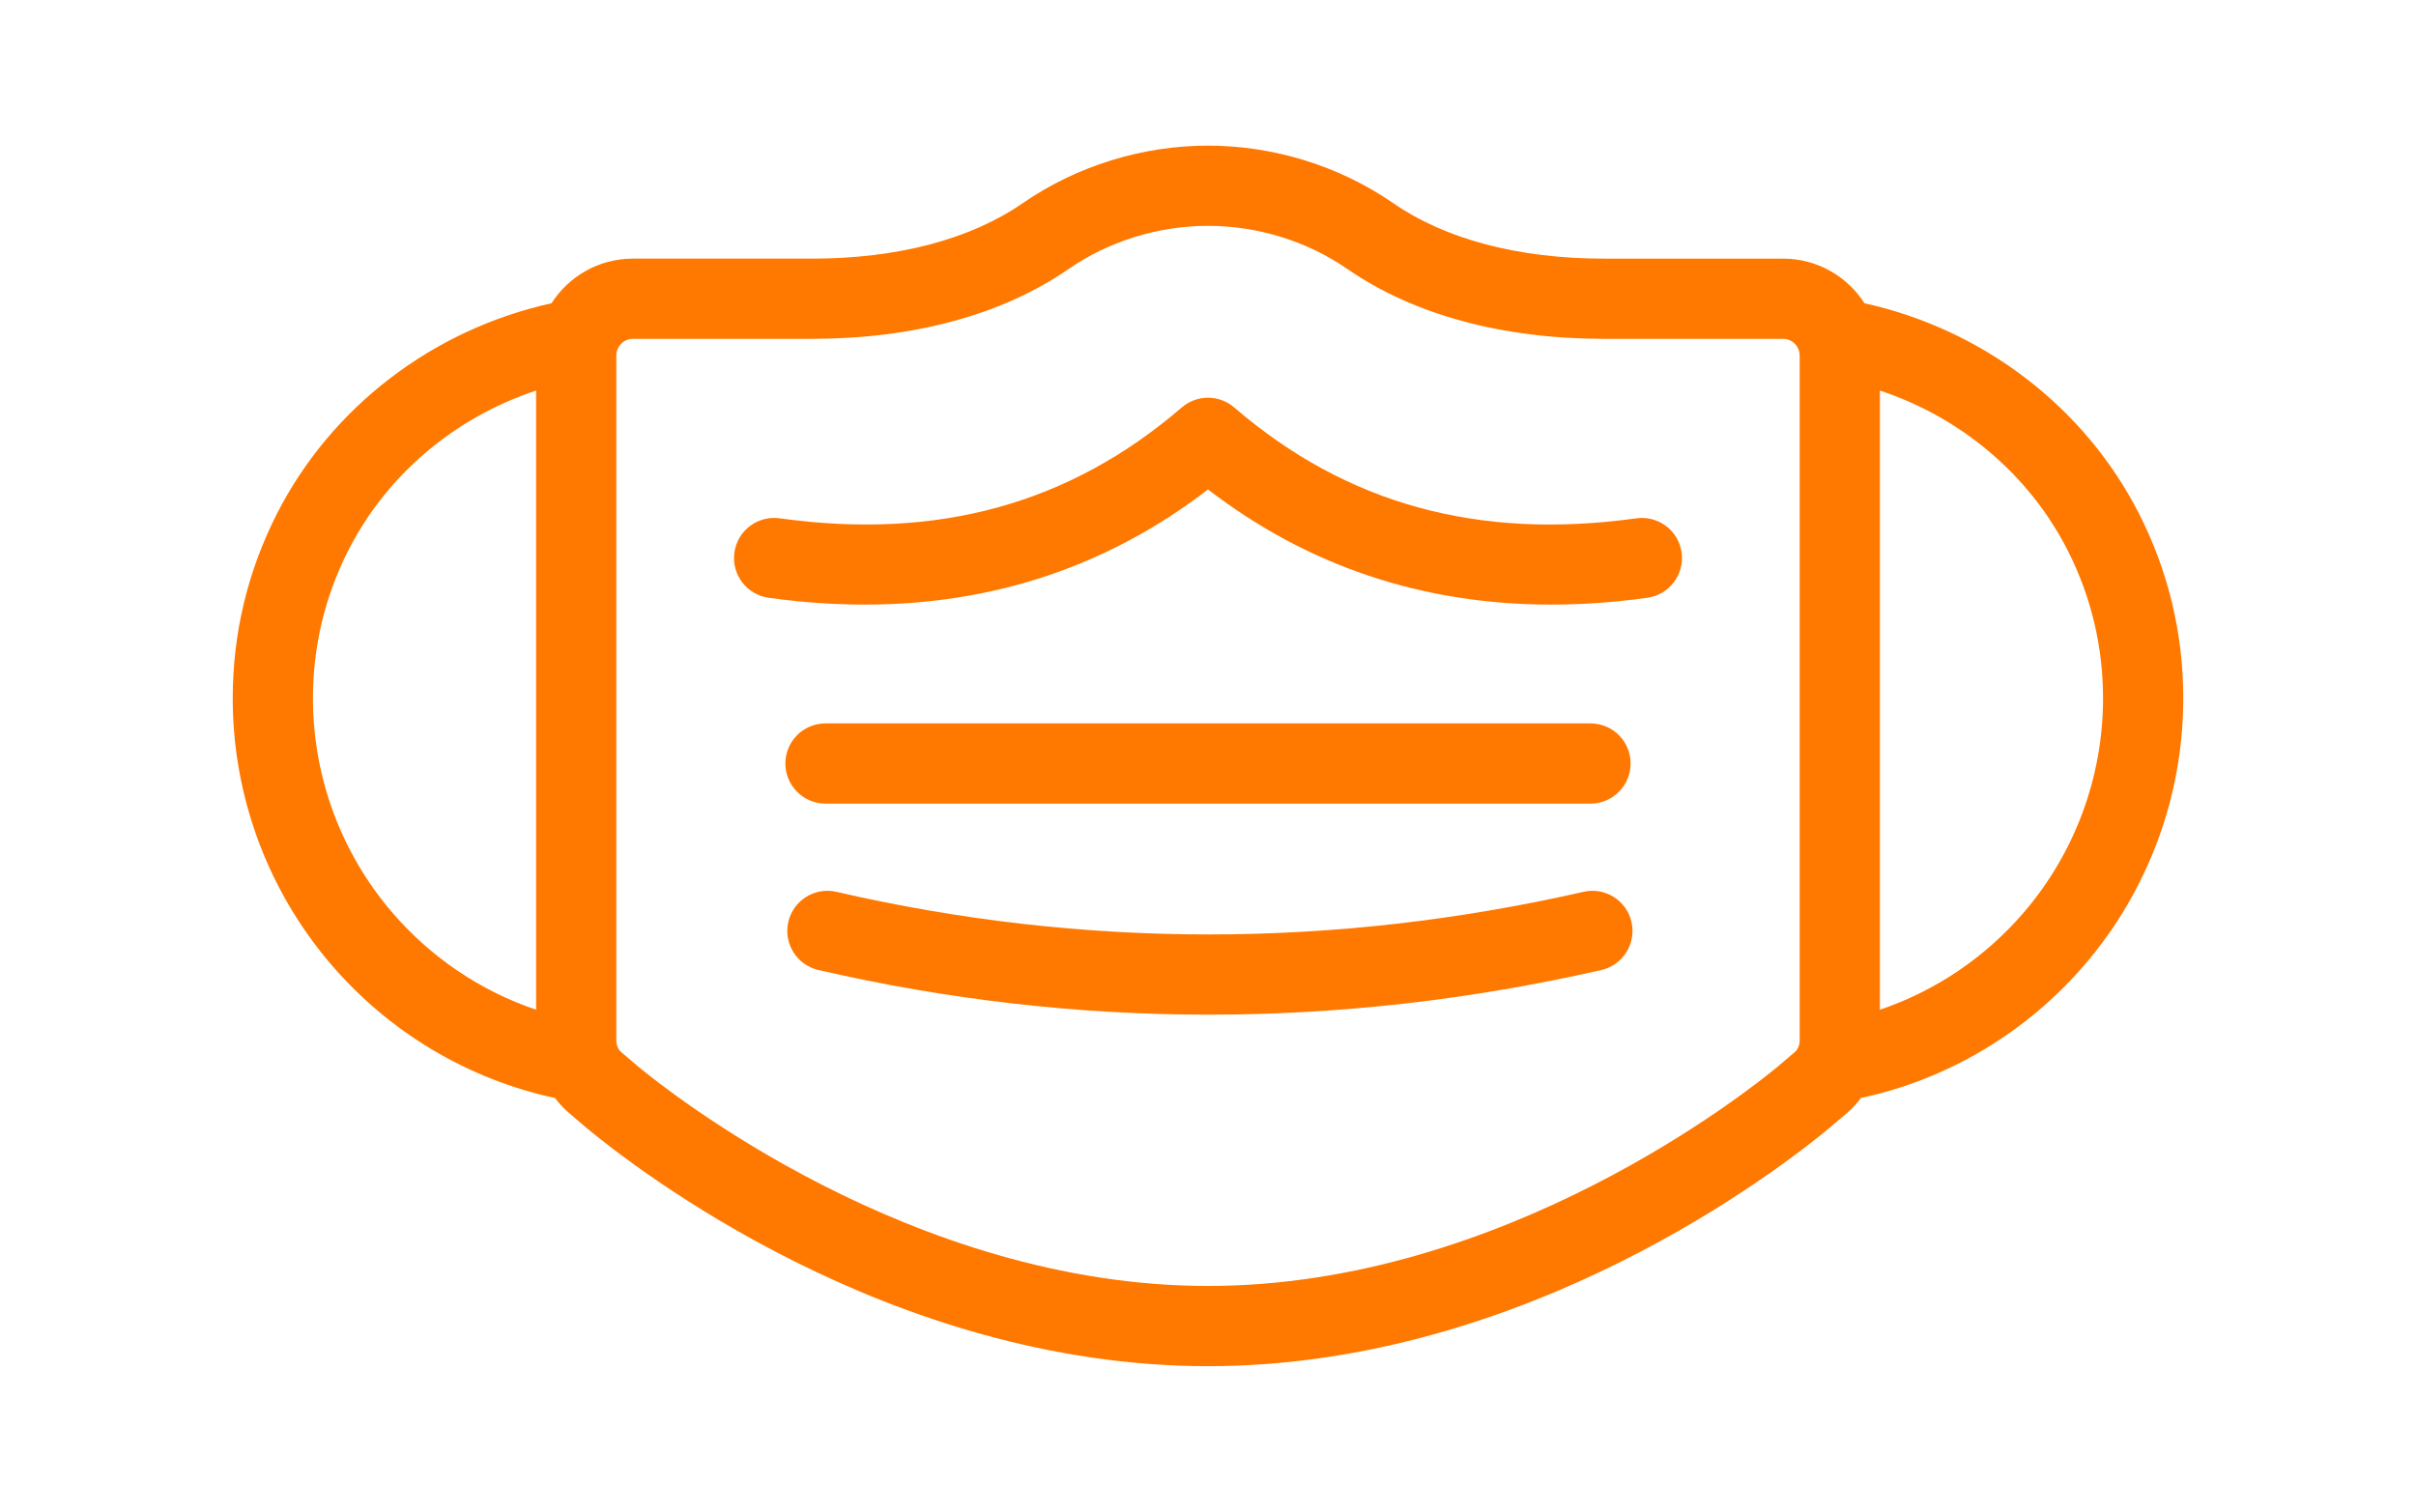
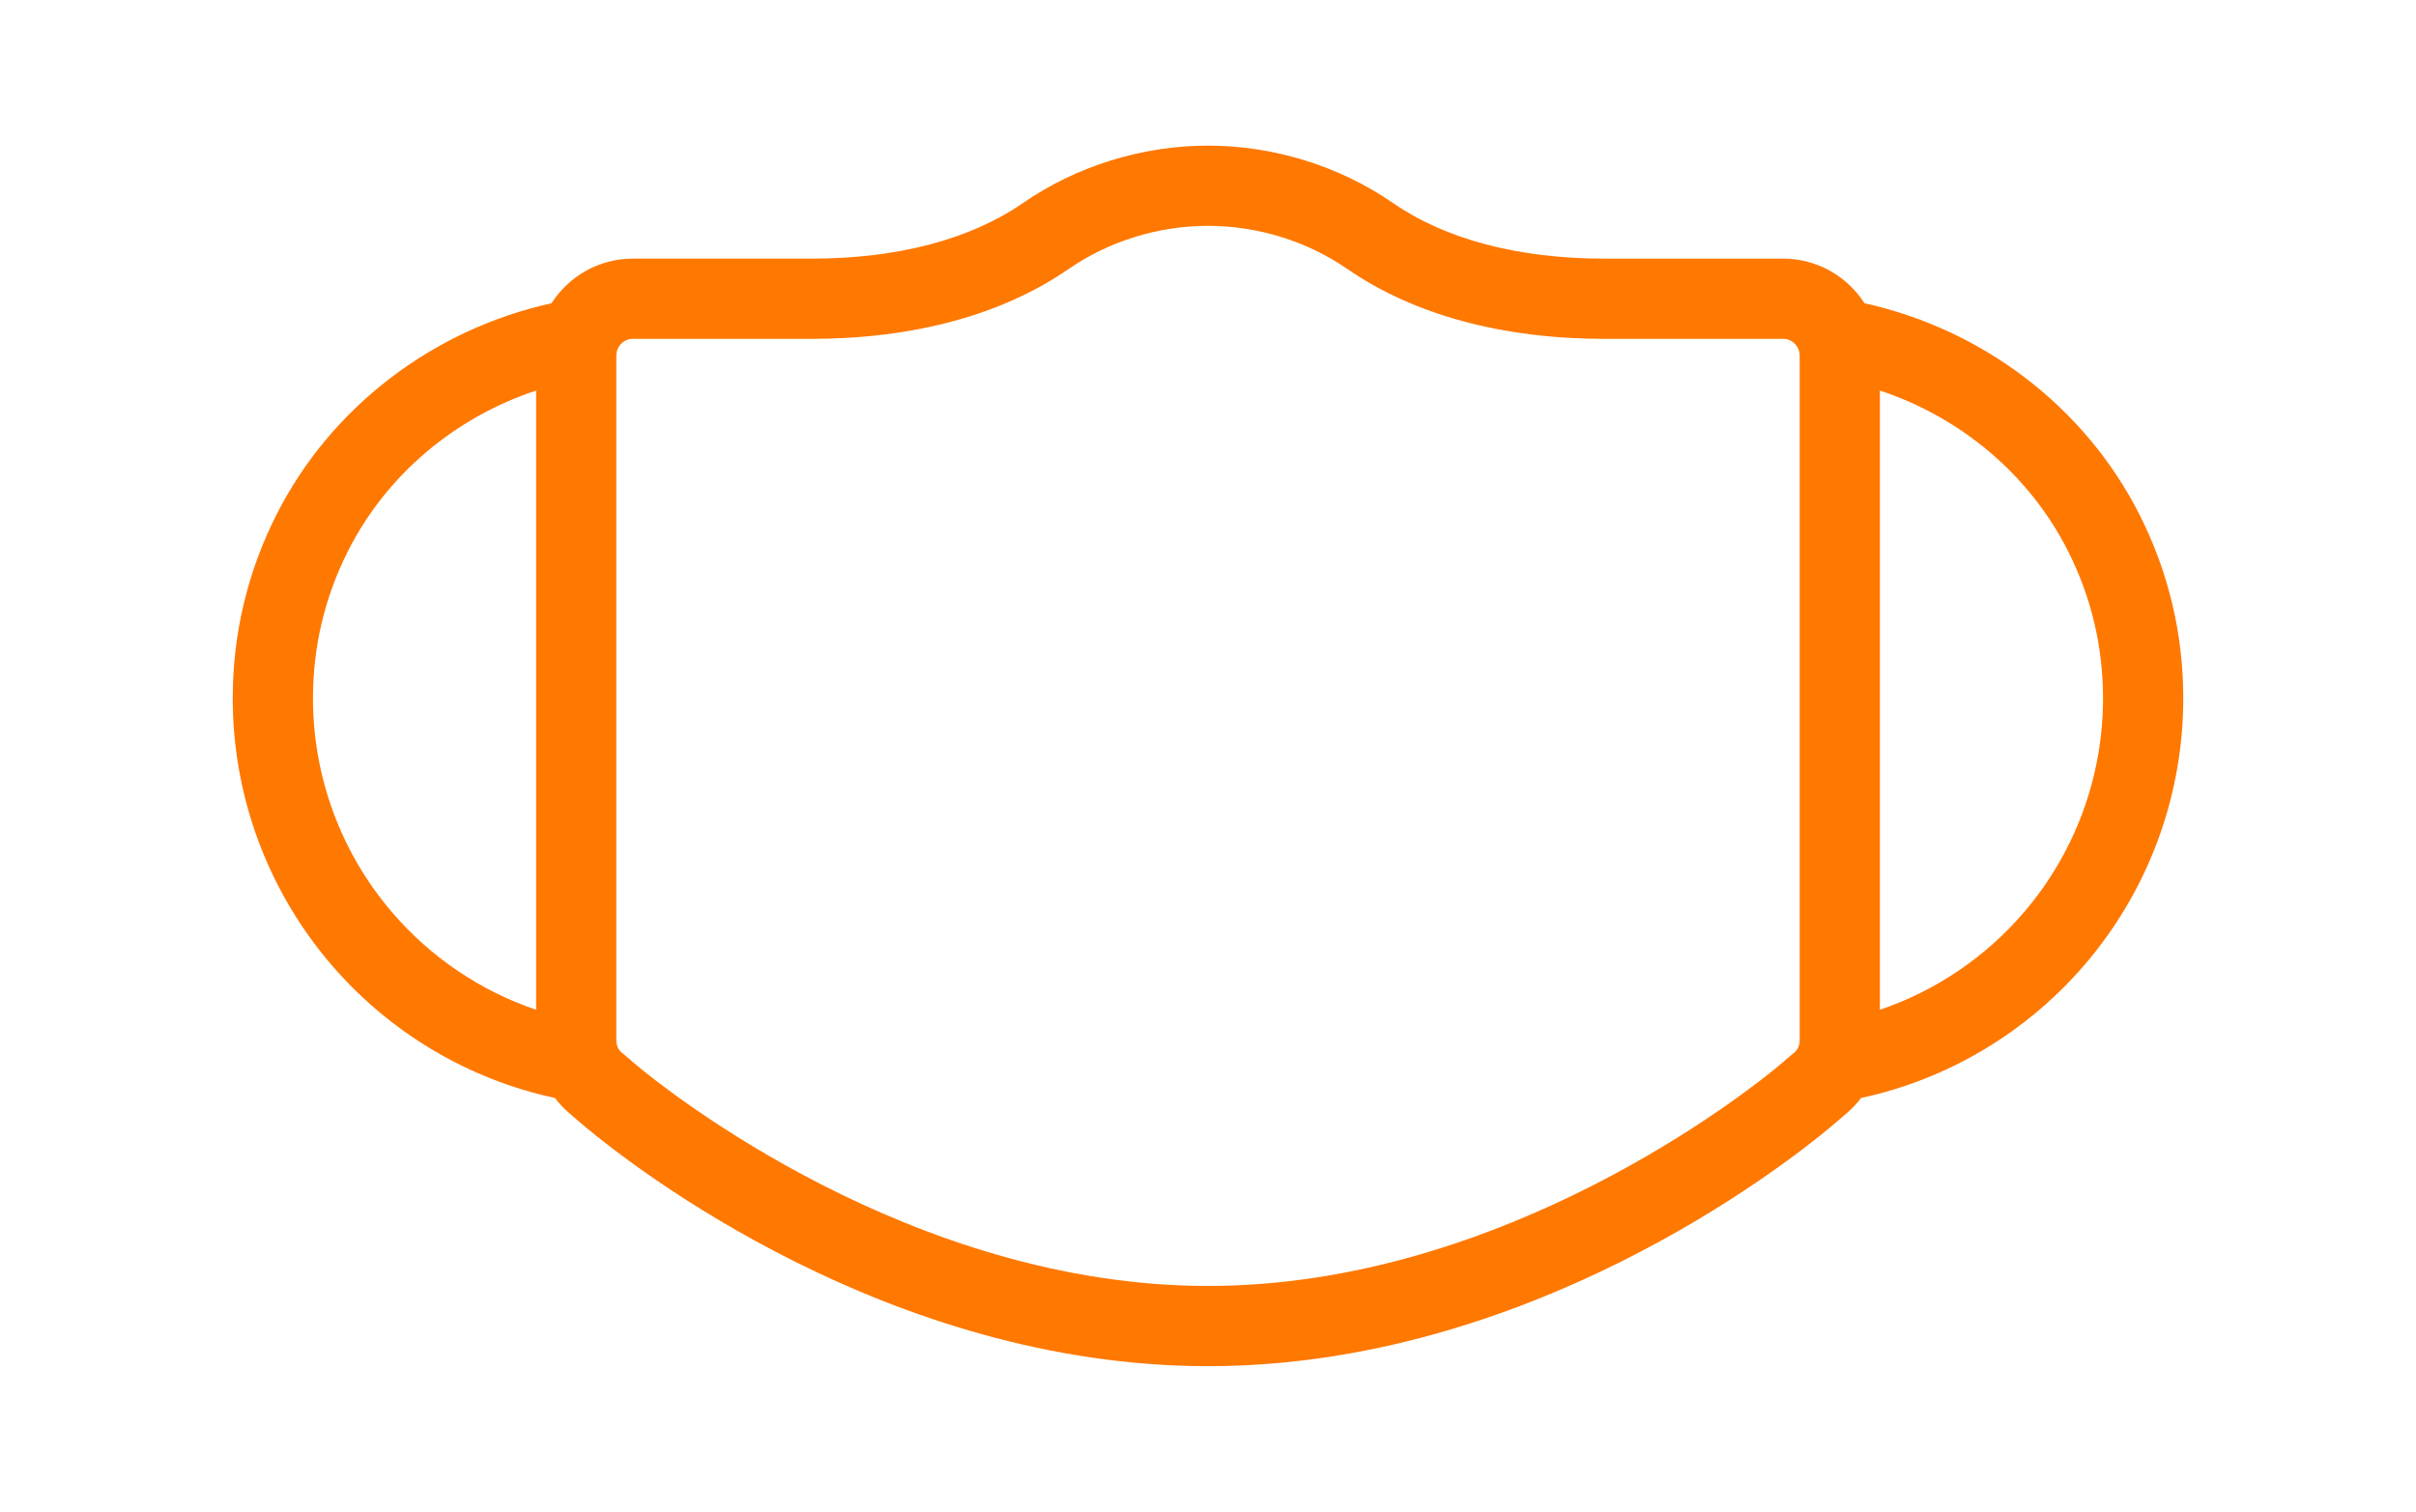
<svg xmlns="http://www.w3.org/2000/svg" version="1.1" id="Ebene_1" x="0px" y="0px" viewBox="0 0 602.292 376.983" style="enable-background:new 0 0 602.292 376.983;" xml:space="preserve">
  <style type="text/css">
	.st0{fill:#FF7800;}
</style>
  <g>
    <path class="st0" d="M533.328,128.26c-13.539-26.715-38.904-46.093-68.521-52.639c-4.291-6.677-11.759-11.116-20.249-11.126   h-44.644c-21.337,0-39.547-4.799-52.669-13.884c-13.347-9.219-29.719-14.296-46.099-14.296c-16.38,0-32.752,5.077-46.109,14.302   c-13.113,9.079-31.323,13.877-52.659,13.877h-44.656c-8.482,0.01-15.948,4.449-20.238,11.126   c-29.617,6.547-54.981,25.925-68.52,52.639c-7.262,14.332-10.945,29.776-10.945,45.902c0,24.282,8.686,47.812,24.457,66.256   c14.545,17.01,34.246,28.737,55.885,33.376c1.025,1.379,2.198,2.642,3.509,3.753c0.301,0.271,0.652,0.567,1.172,1.003   c0.656,0.552,1.622,1.363,2.847,2.434c0.06,0.052,0.12,0.104,0.181,0.155c11.929,9.94,75.464,59.53,155.076,59.53   c79.617,0,143.148-49.589,155.076-59.53c0.061-0.051,0.121-0.102,0.181-0.154c1.225-1.071,2.19-1.882,2.847-2.434   c0.52-0.437,0.871-0.732,1.172-1.003c1.31-1.11,2.484-2.374,3.509-3.753c21.639-4.639,41.342-16.366,55.887-33.376   c15.771-18.444,24.456-41.974,24.456-66.256C544.273,158.035,540.59,142.591,533.328,128.26z M97.676,227.419   C85,212.594,78.019,193.68,78.019,174.161c0-12.956,2.956-25.357,8.785-36.86c9.575-18.892,26.588-33.207,46.843-39.911v154.401   C119.811,247.114,107.336,238.716,97.676,227.419z M446.981,262.733c-0.14,0.121-0.341,0.289-0.6,0.505   c-0.708,0.596-1.742,1.465-3.051,2.608c-7.163,5.955-68.229,54.821-142.185,54.821c-73.947,0-135.014-48.861-142.185-54.821   c-1.309-1.144-2.343-2.013-3.051-2.608c-0.259-0.217-0.46-0.385-0.6-0.505c-0.158-0.148-0.321-0.291-0.488-0.428   c-0.336-0.275-0.609-0.67-0.812-1.12c-0.017-0.044-0.026-0.089-0.044-0.133c-0.21-0.514-0.32-1.048-0.32-1.544V88.69   c0-2.311,1.839-4.193,4.087-4.196h44.644c25.424,0,47.569-6.028,64.034-17.427c10.042-6.934,22.377-10.752,34.736-10.752   c12.359,0,24.694,3.818,34.725,10.746c16.474,11.405,38.619,17.434,64.044,17.434h44.632c2.26,0.003,4.099,1.885,4.099,4.196   v170.818c0,0.498-0.111,1.033-0.321,1.549c-0.017,0.041-0.025,0.085-0.042,0.126c-0.202,0.451-0.476,0.846-0.813,1.122   C447.302,262.442,447.139,262.585,446.981,262.733z M504.616,227.419c-9.659,11.297-22.135,19.695-35.971,24.372V97.39   c20.254,6.704,37.268,21.019,46.843,39.911c5.829,11.503,8.785,23.904,8.785,36.86C524.273,193.68,517.291,212.594,504.616,227.419   z" />
-     <path class="st0" d="M407.932,129.25c-39.47,5.484-72.267-3.562-100.264-27.656c-0.057-0.049-0.118-0.089-0.176-0.136   c-0.155-0.128-0.312-0.25-0.473-0.367c-0.113-0.082-0.226-0.161-0.341-0.238c-0.157-0.105-0.316-0.204-0.478-0.299   c-0.131-0.077-0.262-0.15-0.395-0.22c-0.15-0.079-0.301-0.153-0.453-0.224c-0.151-0.07-0.302-0.137-0.455-0.199   c-0.141-0.057-0.283-0.11-0.427-0.161c-0.167-0.059-0.333-0.114-0.502-0.163c-0.137-0.04-0.275-0.076-0.413-0.111   c-0.175-0.043-0.349-0.083-0.526-0.116c-0.141-0.027-0.281-0.049-0.423-0.07c-0.173-0.025-0.345-0.048-0.519-0.064   c-0.151-0.014-0.301-0.024-0.452-0.031c-0.164-0.008-0.327-0.013-0.491-0.013c-0.163,0-0.325,0.005-0.488,0.013   c-0.152,0.008-0.304,0.017-0.455,0.031c-0.172,0.016-0.344,0.038-0.515,0.063c-0.143,0.021-0.285,0.044-0.427,0.071   c-0.174,0.033-0.347,0.073-0.52,0.115c-0.14,0.035-0.28,0.071-0.419,0.112c-0.167,0.049-0.332,0.104-0.497,0.161   c-0.145,0.051-0.289,0.105-0.432,0.163c-0.151,0.061-0.3,0.127-0.449,0.196c-0.155,0.072-0.308,0.147-0.459,0.227   c-0.131,0.069-0.261,0.142-0.389,0.217c-0.163,0.096-0.324,0.197-0.483,0.302c-0.114,0.076-0.226,0.154-0.337,0.235   c-0.162,0.118-0.32,0.241-0.476,0.369c-0.057,0.047-0.118,0.087-0.174,0.135c-27.997,24.093-60.79,33.139-100.264,27.656   c-5.469-0.762-10.521,3.059-11.281,8.529c-0.76,5.47,3.059,10.521,8.529,11.281c8.189,1.138,16.18,1.706,23.976,1.706   c32.061,0,60.735-9.62,85.562-28.712c24.828,19.094,53.498,28.712,85.562,28.712c7.794,0,15.789-0.568,23.976-1.706   c5.471-0.76,9.289-5.811,8.529-11.281C418.454,132.308,413.404,128.486,407.932,129.25z" />
-     <path class="st0" d="M205.792,200.389h190.707c5.522,0,10-4.477,10-10s-4.478-10-10-10H205.792c-5.522,0-10,4.477-10,10   S200.27,200.389,205.792,200.389z" />
-     <path class="st0" d="M394.753,222.386c-62.209,14.169-124.868,14.17-186.237,0.006c-5.379-1.243-10.751,2.113-11.993,7.495   s2.113,10.751,7.495,11.993c32.176,7.427,64.675,11.139,97.288,11.139c32.598,0,65.31-3.712,97.889-11.132   c5.385-1.227,8.756-6.586,7.529-11.971C405.498,224.53,400.134,221.156,394.753,222.386z" />
  </g>
</svg>